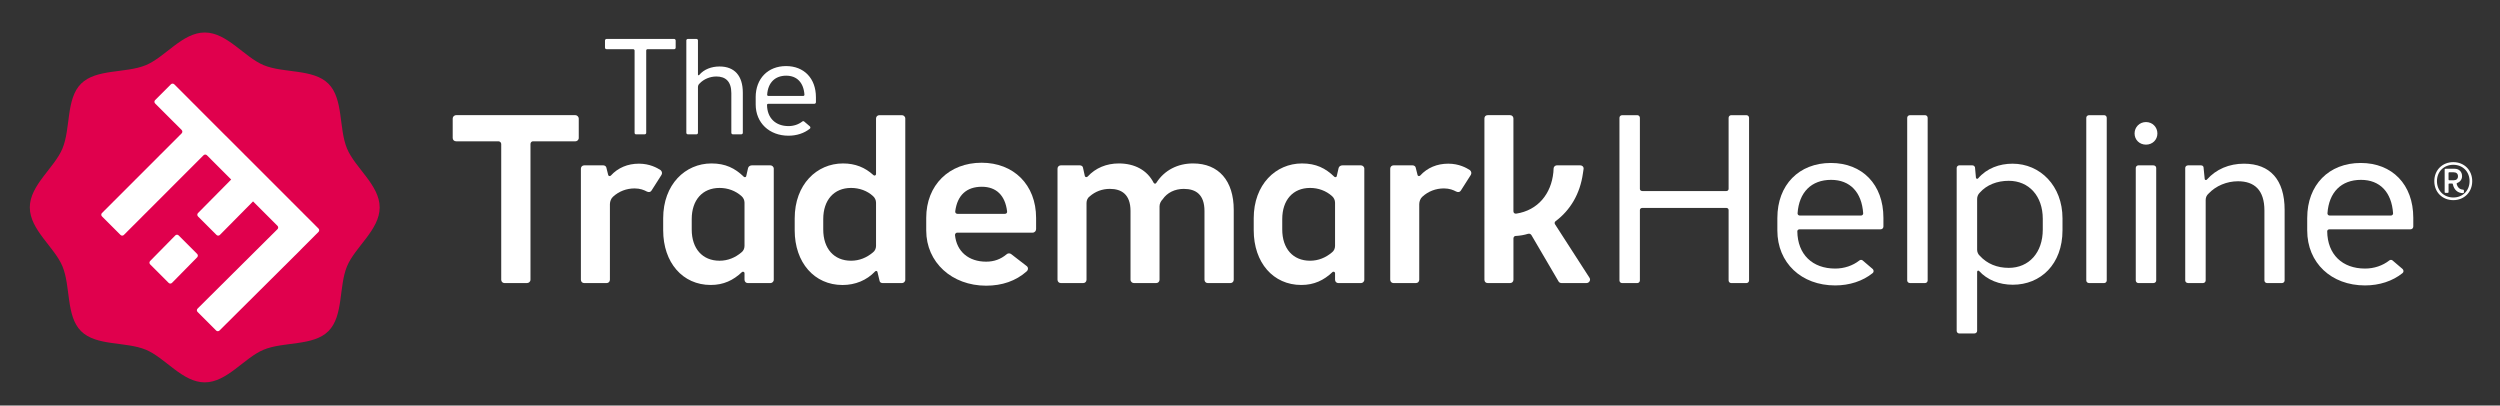
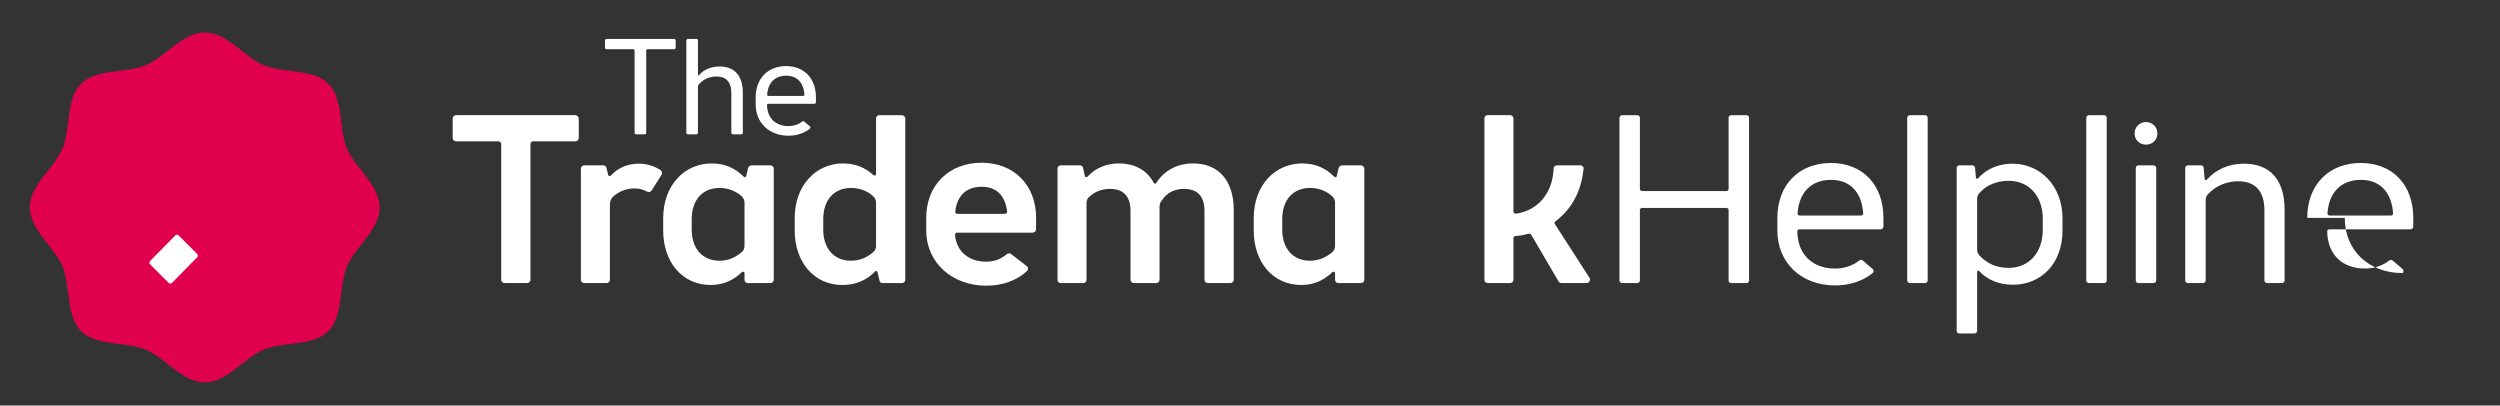
<svg xmlns="http://www.w3.org/2000/svg" id="Layer_1" x="0px" y="0px" width="225px" height="36.5px" viewBox="0 0 225 36.5" xml:space="preserve">
  <rect x="0" y="0" width="225" height="36.5" fill="#333333" stroke="none" />
  <g>
    <g>
      <path fill="#E0004D" d="M31.23,13.365c-0.75-1.809-0.309-4.467-1.671-5.83c-1.363-1.361-4.021-0.922-5.829-1.67   c-1.746-0.725-3.297-2.94-5.303-2.94c-2.007,0-3.56,2.216-5.304,2.94c-1.809,0.748-4.464,0.309-5.83,1.67   c-1.363,1.363-0.921,4.021-1.671,5.83c-0.725,1.746-2.939,3.297-2.939,5.305c0,2.007,2.215,3.558,2.939,5.302   c0.75,1.81,0.308,4.466,1.671,5.829c1.365,1.363,4.02,0.924,5.83,1.672c1.745,0.724,3.297,2.94,5.304,2.94   c2.006,0,3.557-2.217,5.303-2.94c1.808-0.748,4.466-0.309,5.829-1.672c1.363-1.363,0.922-4.02,1.671-5.829   c0.725-1.744,2.94-3.295,2.94-5.302C34.17,16.662,31.955,15.111,31.23,13.365z" />
      <g>
        <path fill="#FFFFFF" d="M54.594,3.503h6.082c0.073,0,0.134,0.073,0.134,0.146v0.645c0,0.072-0.061,0.134-0.134,0.134h-2.408    c-0.061,0-0.109,0.062-0.109,0.122v7.407c0,0.073-0.061,0.134-0.146,0.134h-0.767c-0.085,0-0.133-0.061-0.133-0.134V4.549    c0-0.061-0.061-0.122-0.122-0.122h-2.396c-0.085,0-0.146-0.062-0.146-0.134V3.648C54.448,3.576,54.509,3.503,54.594,3.503z" />
        <path fill="#FFFFFF" d="M61.916,3.503h0.767c0.073,0,0.133,0.061,0.133,0.134v3.077c0,0.062,0.073,0.085,0.11,0.036    c0.426-0.511,1.106-0.766,1.836-0.766c1.338,0,2.092,0.827,2.092,2.359v3.612c0,0.073-0.061,0.134-0.134,0.134h-0.766    c-0.073,0-0.134-0.061-0.134-0.134V8.38c0-1.058-0.523-1.496-1.35-1.496c-0.559,0-1.131,0.231-1.508,0.633    c-0.098,0.085-0.146,0.194-0.146,0.329v4.11c0,0.073-0.061,0.134-0.133,0.134h-0.767c-0.085,0-0.146-0.061-0.146-0.134V3.637    C61.771,3.563,61.831,3.503,61.916,3.503z" />
        <path fill="#FFFFFF" d="M68.01,8.758c0-1.691,1.107-2.811,2.736-2.811c1.606,0,2.688,1.096,2.688,2.811v0.438    c0,0.085-0.062,0.146-0.146,0.146h-4.147c-0.061,0-0.109,0.048-0.109,0.096c0.012,1.193,0.778,1.91,1.934,1.91    c0.462,0,0.9-0.146,1.241-0.412c0.037-0.038,0.134-0.05,0.183,0.012l0.499,0.425c0.061,0.062,0.061,0.158,0,0.207    c-0.511,0.413-1.192,0.633-1.922,0.633c-1.727,0-2.955-1.156-2.955-2.811V8.758z M69.044,8.525c0,0.062,0.048,0.11,0.109,0.11    h3.138c0.061,0,0.109-0.049,0.109-0.11c-0.073-1.082-0.669-1.714-1.642-1.714C69.749,6.812,69.117,7.443,69.044,8.525z" />
      </g>
      <g>
        <path fill="#FFFFFF" d="M41.064,10.364h10.725c0.149,0,0.299,0.149,0.299,0.3v1.755c0,0.172-0.15,0.3-0.299,0.3h-3.832    c-0.107,0-0.214,0.107-0.214,0.236v12.222c0,0.172-0.15,0.3-0.321,0.3H45.41c-0.171,0-0.3-0.128-0.3-0.3V12.955    c0-0.129-0.128-0.236-0.235-0.236h-3.811c-0.192,0-0.321-0.128-0.321-0.3v-1.755C40.743,10.514,40.872,10.364,41.064,10.364z" />
        <path fill="#FFFFFF" d="M52.58,14.881h1.712c0.128,0,0.257,0.086,0.278,0.193l0.171,0.685c0.022,0.085,0.15,0.128,0.236,0.042    c0.642-0.705,1.52-1.07,2.526-1.07c0.984,0,1.648,0.386,1.948,0.578c0.128,0.107,0.171,0.279,0.085,0.429l-0.899,1.413    c-0.085,0.149-0.257,0.171-0.428,0.085c-0.235-0.128-0.599-0.278-1.091-0.278c-0.728,0-1.413,0.257-1.948,0.75    c-0.171,0.148-0.278,0.428-0.278,0.664v6.806c0,0.172-0.128,0.3-0.299,0.3H52.58c-0.171,0-0.3-0.128-0.3-0.3v-9.996    C52.28,15.01,52.409,14.881,52.58,14.881z" />
        <path fill="#FFFFFF" d="M59.686,19.654c0-3.061,1.991-4.944,4.346-4.944c1.263,0,2.119,0.429,2.911,1.198    c0.064,0.064,0.193,0.043,0.214-0.043l0.171-0.749c0.042-0.149,0.192-0.235,0.342-0.235h1.669c0.15,0,0.3,0.129,0.3,0.3v9.996    c0,0.172-0.15,0.3-0.3,0.3h-2.033c-0.171,0-0.3-0.128-0.3-0.3v-0.6c0-0.106-0.149-0.171-0.235-0.085    c-0.771,0.729-1.648,1.155-2.804,1.155c-2.526,0-4.281-2.011-4.281-4.923V19.654z M62.255,20.66c0,1.713,0.963,2.805,2.504,2.805    c0.75,0,1.413-0.278,1.969-0.75c0.171-0.127,0.278-0.342,0.278-0.577v-3.896c0-0.235-0.107-0.45-0.278-0.6    c-0.535-0.471-1.22-0.728-1.969-0.728c-1.541,0-2.504,1.092-2.504,2.804V20.66z" />
        <path fill="#FFFFFF" d="M71.523,19.654c0-3.061,1.991-4.944,4.345-4.944c1.113,0,1.991,0.364,2.74,1.049    c0.085,0.085,0.235,0.042,0.235-0.107v-4.987c0-0.171,0.128-0.3,0.3-0.3h2.033c0.149,0,0.3,0.129,0.3,0.3v14.513    c0,0.172-0.15,0.3-0.3,0.3h-1.733c-0.129,0-0.257-0.064-0.279-0.192l-0.193-0.813c-0.021-0.086-0.128-0.129-0.213-0.043    c-0.75,0.793-1.777,1.22-2.933,1.22c-2.526,0-4.302-2.011-4.302-4.923V19.654z M74.092,20.66c0,1.713,0.963,2.805,2.504,2.805    c0.749,0,1.413-0.278,1.969-0.75c0.171-0.127,0.278-0.342,0.278-0.577v-3.896c0-0.235-0.107-0.45-0.278-0.6    c-0.514-0.471-1.22-0.728-1.969-0.728c-1.541,0-2.504,1.092-2.504,2.804V20.66z" />
        <path fill="#FFFFFF" d="M83.36,19.611c0-2.953,2.055-4.965,4.987-4.965c2.868,0,4.902,1.969,4.902,4.965v1.006    c0,0.172-0.129,0.322-0.322,0.322h-6.785c-0.107,0-0.193,0.106-0.193,0.213c0.15,1.499,1.242,2.398,2.805,2.398    c0.706,0,1.306-0.215,1.841-0.664c0.106-0.107,0.299-0.107,0.407-0.021l1.413,1.092c0.15,0.128,0.128,0.342-0.021,0.471    c-0.963,0.856-2.205,1.284-3.639,1.284c-3.083,0-5.394-2.099-5.394-4.966V19.611z M85.971,19.012    c-0.021,0.15,0.086,0.236,0.214,0.236h4.238c0.171,0,0.235-0.107,0.214-0.236c-0.172-1.412-0.963-2.204-2.27-2.204    C86.999,16.808,86.164,17.557,85.971,19.012z" />
        <path fill="#FFFFFF" d="M95.475,14.881h1.712c0.107,0,0.257,0.064,0.278,0.193l0.171,0.77c0.022,0.087,0.15,0.15,0.257,0.043    c0.707-0.771,1.691-1.177,2.804-1.177c1.413,0,2.548,0.599,3.125,1.733c0.064,0.107,0.192,0.129,0.257,0    c0.728-1.135,1.926-1.733,3.296-1.733c2.312,0,3.661,1.562,3.661,4.174v6.293c0,0.172-0.129,0.3-0.3,0.3h-2.034    c-0.171,0-0.299-0.128-0.299-0.3v-6.186c0-1.478-0.771-1.991-1.863-1.991c-0.813,0-1.498,0.343-1.904,0.941    c-0.15,0.15-0.278,0.386-0.278,0.621v6.614c0,0.172-0.128,0.3-0.3,0.3h-2.012c-0.149,0-0.3-0.128-0.3-0.3v-6.186    c0-1.499-0.813-1.991-1.862-1.991c-0.685,0-1.306,0.235-1.798,0.664c-0.192,0.128-0.3,0.363-0.3,0.6v6.913    c0,0.172-0.128,0.3-0.299,0.3h-2.012c-0.171,0-0.3-0.128-0.3-0.3v-9.996C95.175,15.01,95.304,14.881,95.475,14.881z" />
        <path fill="#FFFFFF" d="M112.834,19.654c0-3.061,1.99-4.944,4.345-4.944c1.263,0,2.12,0.429,2.911,1.198    c0.064,0.064,0.193,0.043,0.215-0.043l0.171-0.749c0.042-0.149,0.192-0.235,0.343-0.235h1.669c0.15,0,0.3,0.129,0.3,0.3v9.996    c0,0.172-0.149,0.3-0.3,0.3h-2.033c-0.171,0-0.3-0.128-0.3-0.3v-0.6c0-0.106-0.149-0.171-0.236-0.085    c-0.77,0.729-1.647,1.155-2.803,1.155c-2.526,0-4.281-2.011-4.281-4.923V19.654z M115.402,20.66c0,1.713,0.963,2.805,2.504,2.805    c0.75,0,1.413-0.278,1.97-0.75c0.171-0.127,0.278-0.342,0.278-0.577v-3.896c0-0.235-0.107-0.45-0.278-0.6    c-0.535-0.471-1.22-0.728-1.97-0.728c-1.541,0-2.504,1.092-2.504,2.804V20.66z" />
-         <path fill="#FFFFFF" d="M125.42,14.881h1.713c0.128,0,0.256,0.086,0.277,0.193l0.172,0.685c0.021,0.085,0.15,0.128,0.235,0.042    c0.642-0.705,1.52-1.07,2.526-1.07c0.984,0,1.647,0.386,1.947,0.578c0.128,0.107,0.171,0.279,0.086,0.429l-0.899,1.413    c-0.086,0.149-0.257,0.171-0.429,0.085c-0.234-0.128-0.599-0.278-1.092-0.278c-0.728,0-1.412,0.257-1.947,0.75    c-0.172,0.148-0.277,0.428-0.277,0.664v6.806c0,0.172-0.129,0.3-0.301,0.3h-2.012c-0.172,0-0.3-0.128-0.3-0.3v-9.996    C125.12,15.01,125.248,14.881,125.42,14.881z" />
        <path fill="#FFFFFF" d="M133.896,10.364h2.012c0.172,0,0.3,0.129,0.3,0.3v8.348c0,0.15,0.106,0.236,0.257,0.215    c1.947-0.3,3.146-1.777,3.339-3.725l0.021-0.343c0.021-0.214,0.192-0.278,0.3-0.278h2.098c0.172,0,0.321,0.129,0.3,0.322    l-0.064,0.428c-0.257,1.797-1.113,3.274-2.462,4.281c-0.086,0.063-0.106,0.191-0.043,0.277l3.104,4.816    c0.128,0.191-0.021,0.471-0.278,0.471h-2.248c-0.107,0-0.234-0.064-0.277-0.172l-2.419-4.131    c-0.064-0.106-0.171-0.17-0.321-0.128c-0.343,0.106-0.707,0.171-1.113,0.192c-0.107,0-0.192,0.106-0.192,0.214v3.725    c0,0.172-0.128,0.3-0.3,0.3h-2.012c-0.193,0-0.3-0.128-0.3-0.3V10.664C133.597,10.493,133.703,10.364,133.896,10.364z" />
      </g>
      <g>
        <path fill="#FFFFFF" d="M146.006,10.365h1.35c0.127,0,0.234,0.106,0.234,0.235V17c0,0.107,0.086,0.193,0.215,0.193h7.576    c0.107,0,0.193-0.086,0.193-0.193v-6.399c0-0.129,0.107-0.235,0.235-0.235h1.37c0.129,0,0.236,0.106,0.236,0.235v14.642    c0,0.128-0.107,0.234-0.236,0.234h-1.37c-0.128,0-0.235-0.106-0.235-0.234v-6.337c0-0.106-0.086-0.192-0.193-0.192h-7.576    c-0.129,0-0.215,0.086-0.215,0.192v6.337c0,0.128-0.107,0.234-0.234,0.234h-1.371c-0.129,0-0.234-0.106-0.234-0.234V10.601    C145.75,10.472,145.855,10.365,146.006,10.365z" />
        <path fill="#FFFFFF" d="M159.963,19.611c0-2.975,1.947-4.944,4.814-4.944c2.826,0,4.731,1.927,4.731,4.944v0.771    c0,0.149-0.107,0.257-0.257,0.257h-7.3c-0.106,0-0.192,0.085-0.192,0.171c0.021,2.098,1.37,3.361,3.404,3.361    c0.812,0,1.584-0.258,2.183-0.729c0.063-0.064,0.235-0.086,0.321,0.021l0.877,0.749c0.107,0.106,0.107,0.278,0,0.364    c-0.898,0.728-2.098,1.113-3.381,1.113c-3.041,0-5.201-2.033-5.201-4.944V19.611z M161.781,19.205    c0,0.107,0.086,0.193,0.192,0.193h5.522c0.107,0,0.193-0.086,0.193-0.193c-0.129-1.904-1.178-3.018-2.89-3.018    C163.022,16.188,161.91,17.301,161.781,19.205z" />
        <path fill="#FFFFFF" d="M171.906,10.365h1.348c0.129,0,0.236,0.106,0.236,0.235v14.642c0,0.128-0.107,0.234-0.236,0.234h-1.348    c-0.15,0-0.258-0.106-0.258-0.234V10.601C171.648,10.472,171.756,10.365,171.906,10.365z" />
        <path fill="#FFFFFF" d="M176.336,14.882h1.178c0.106,0,0.192,0.063,0.235,0.171l0.086,0.941c0.021,0.107,0.128,0.129,0.192,0.064    c0.792-0.92,1.926-1.326,3.104-1.326c2.482,0,4.494,1.99,4.494,4.922v1.07c0,3.062-1.969,4.902-4.473,4.902    c-1.221,0-2.291-0.428-3.039-1.242c-0.064-0.064-0.172-0.021-0.172,0.087v5.308c0,0.129-0.106,0.234-0.258,0.234h-1.348    c-0.129,0-0.234-0.105-0.234-0.234V15.117C176.102,14.988,176.207,14.882,176.336,14.882z M178.178,17.343    c-0.15,0.149-0.236,0.343-0.236,0.557v4.581c0,0.193,0.086,0.406,0.236,0.535c0.662,0.729,1.562,1.092,2.61,1.092    c1.819,0,3.062-1.371,3.062-3.446v-0.964c0-2.055-1.242-3.425-3.062-3.425C179.74,16.272,178.798,16.637,178.178,17.343z" />
        <path fill="#FFFFFF" d="M188.023,10.365h1.349c0.128,0,0.235,0.106,0.235,0.235v14.642c0,0.128-0.107,0.234-0.235,0.234h-1.349    c-0.15,0-0.258-0.106-0.258-0.234V10.601C187.766,10.472,187.873,10.365,188.023,10.365z" />
        <path fill="#FFFFFF" d="M193.139,10.985c0.578,0,1.027,0.45,1.027,1.028c0,0.577-0.449,1.005-1.027,1.005    s-1.027-0.428-1.027-1.005C192.111,11.436,192.561,10.985,193.139,10.985z M192.453,14.882h1.349    c0.151,0,0.257,0.106,0.257,0.235v10.125c0,0.128-0.105,0.234-0.257,0.234h-1.349c-0.127,0-0.234-0.106-0.234-0.234V15.117    C192.219,14.988,192.326,14.882,192.453,14.882z" />
        <path fill="#FFFFFF" d="M196.928,14.882h1.155c0.129,0,0.215,0.063,0.235,0.171l0.107,1.07c0.021,0.086,0.129,0.107,0.192,0.043    c0.835-0.941,2.013-1.434,3.339-1.434c2.355,0,3.66,1.455,3.66,4.151v6.358c0,0.128-0.105,0.234-0.234,0.234h-1.35    c-0.128,0-0.234-0.106-0.234-0.234v-6.295c0-1.861-0.92-2.632-2.376-2.632c-1.007,0-1.991,0.407-2.654,1.113    c-0.171,0.149-0.257,0.343-0.257,0.578v7.235c0,0.128-0.107,0.234-0.236,0.234h-1.348c-0.15,0-0.257-0.106-0.257-0.234V15.117    C196.671,14.988,196.777,14.882,196.928,14.882z" />
-         <path fill="#FFFFFF" d="M207.65,19.611c0-2.975,1.949-4.944,4.816-4.944c2.826,0,4.73,1.927,4.73,4.944v0.771    c0,0.149-0.106,0.257-0.256,0.257h-7.3c-0.106,0-0.192,0.085-0.192,0.171c0.021,2.098,1.37,3.361,3.402,3.361    c0.814,0,1.585-0.258,2.185-0.729c0.063-0.064,0.235-0.086,0.32,0.021l0.878,0.749c0.107,0.106,0.107,0.278,0,0.364    c-0.898,0.728-2.098,1.113-3.383,1.113c-3.039,0-5.201-2.033-5.201-4.944V19.611z M209.471,19.205    c0,0.107,0.086,0.193,0.192,0.193h5.522c0.107,0,0.193-0.086,0.193-0.193c-0.129-1.904-1.178-3.018-2.891-3.018    C210.712,16.188,209.6,17.301,209.471,19.205z" />
+         <path fill="#FFFFFF" d="M207.65,19.611c0-2.975,1.949-4.944,4.816-4.944c2.826,0,4.73,1.927,4.73,4.944v0.771    c0,0.149-0.106,0.257-0.256,0.257h-7.3c-0.106,0-0.192,0.085-0.192,0.171c0.021,2.098,1.37,3.361,3.402,3.361    c0.814,0,1.585-0.258,2.185-0.729c0.063-0.064,0.235-0.086,0.32,0.021l0.878,0.749c0.107,0.106,0.107,0.278,0,0.364    c-3.039,0-5.201-2.033-5.201-4.944V19.611z M209.471,19.205    c0,0.107,0.086,0.193,0.192,0.193h5.522c0.107,0,0.193-0.086,0.193-0.193c-0.129-1.904-1.178-3.018-2.891-3.018    C210.712,16.188,209.6,17.301,209.471,19.205z" />
      </g>
    </g>
-     <path fill="#FFFFFF" d="M222.5,16.303c0,1.002-0.732,1.71-1.702,1.71c-0.979,0-1.711-0.708-1.711-1.71s0.732-1.711,1.711-1.711  C221.768,14.592,222.5,15.301,222.5,16.303z M219.326,16.303c0,0.866,0.629,1.471,1.472,1.471c0.835,0,1.463-0.604,1.463-1.471  c0-0.867-0.628-1.472-1.463-1.472C219.955,14.831,219.326,15.436,219.326,16.303z M220.098,15.189h0.826  c0.383,0,0.661,0.262,0.661,0.659v0.017c0,0.317-0.215,0.523-0.445,0.611c-0.04,0.009-0.056,0.049-0.04,0.08  c0.08,0.311,0.277,0.502,0.572,0.509c0.048,0,0.08,0.032,0.08,0.079v0.16c0,0.047-0.039,0.078-0.08,0.078  c-0.477,0-0.811-0.301-0.914-0.795c-0.008-0.047-0.024-0.071-0.072-0.071h-0.254c-0.04,0-0.062,0.024-0.062,0.071v0.701  c0,0.047-0.033,0.072-0.08,0.072h-0.191c-0.056,0-0.08-0.025-0.08-0.072v-2.028C220.018,15.221,220.05,15.189,220.098,15.189z   M220.369,16.158c0,0.041,0.022,0.064,0.062,0.064h0.422c0.215,0,0.365-0.127,0.365-0.351v-0.016c0-0.222-0.15-0.35-0.389-0.35  h-0.398c-0.04,0-0.062,0.024-0.062,0.063V16.158z" />
    <path fill="#FFFFFF" d="M15.18,25.461l-1.669-1.67c-0.082-0.082-0.082-0.217,0-0.3l2.267-2.304  c0.082-0.082,0.216-0.084,0.298-0.002l1.669,1.67c0.082,0.083,0.083,0.215,0.001,0.301l-2.267,2.303  C15.396,25.543,15.262,25.543,15.18,25.461z" />
-     <path fill="#FFFFFF" d="M28.666,20.87l-1.425,1.425c-0.082,0.08-0.149,0.15-0.147,0.15c0.001,0.001-0.065,0.069-0.147,0.152  l-7.194,7.152c-0.084,0.081-0.217,0.081-0.3-0.001l-1.673-1.674c-0.083-0.082-0.082-0.217,0-0.297l7.195-7.153  c0.082-0.081,0.082-0.217,0-0.297l-2.172-2.172l-0.029-0.03l-2.988,3.021c-0.083,0.082-0.217,0.082-0.299,0l-1.669-1.668  c-0.082-0.083-0.082-0.217-0.002-0.299l2.989-3.021l-2.185-2.187c-0.083-0.081-0.217-0.081-0.3,0l-7.174,7.175  c-0.082,0.082-0.216,0.082-0.298,0l-1.673-1.673c-0.082-0.082-0.082-0.217,0-0.298l7.174-7.174c0.082-0.084,0.082-0.218,0-0.301  l-2.39-2.389c-0.083-0.082-0.083-0.217,0-0.301l1.424-1.424c0.082-0.08,0.216-0.08,0.298,0l4.594,4.598  c0.004,0,0.004,0.001,0.004,0.001l6.772,6.772l1.612,1.611C28.749,20.652,28.749,20.787,28.666,20.87z" />
  </g>
</svg>